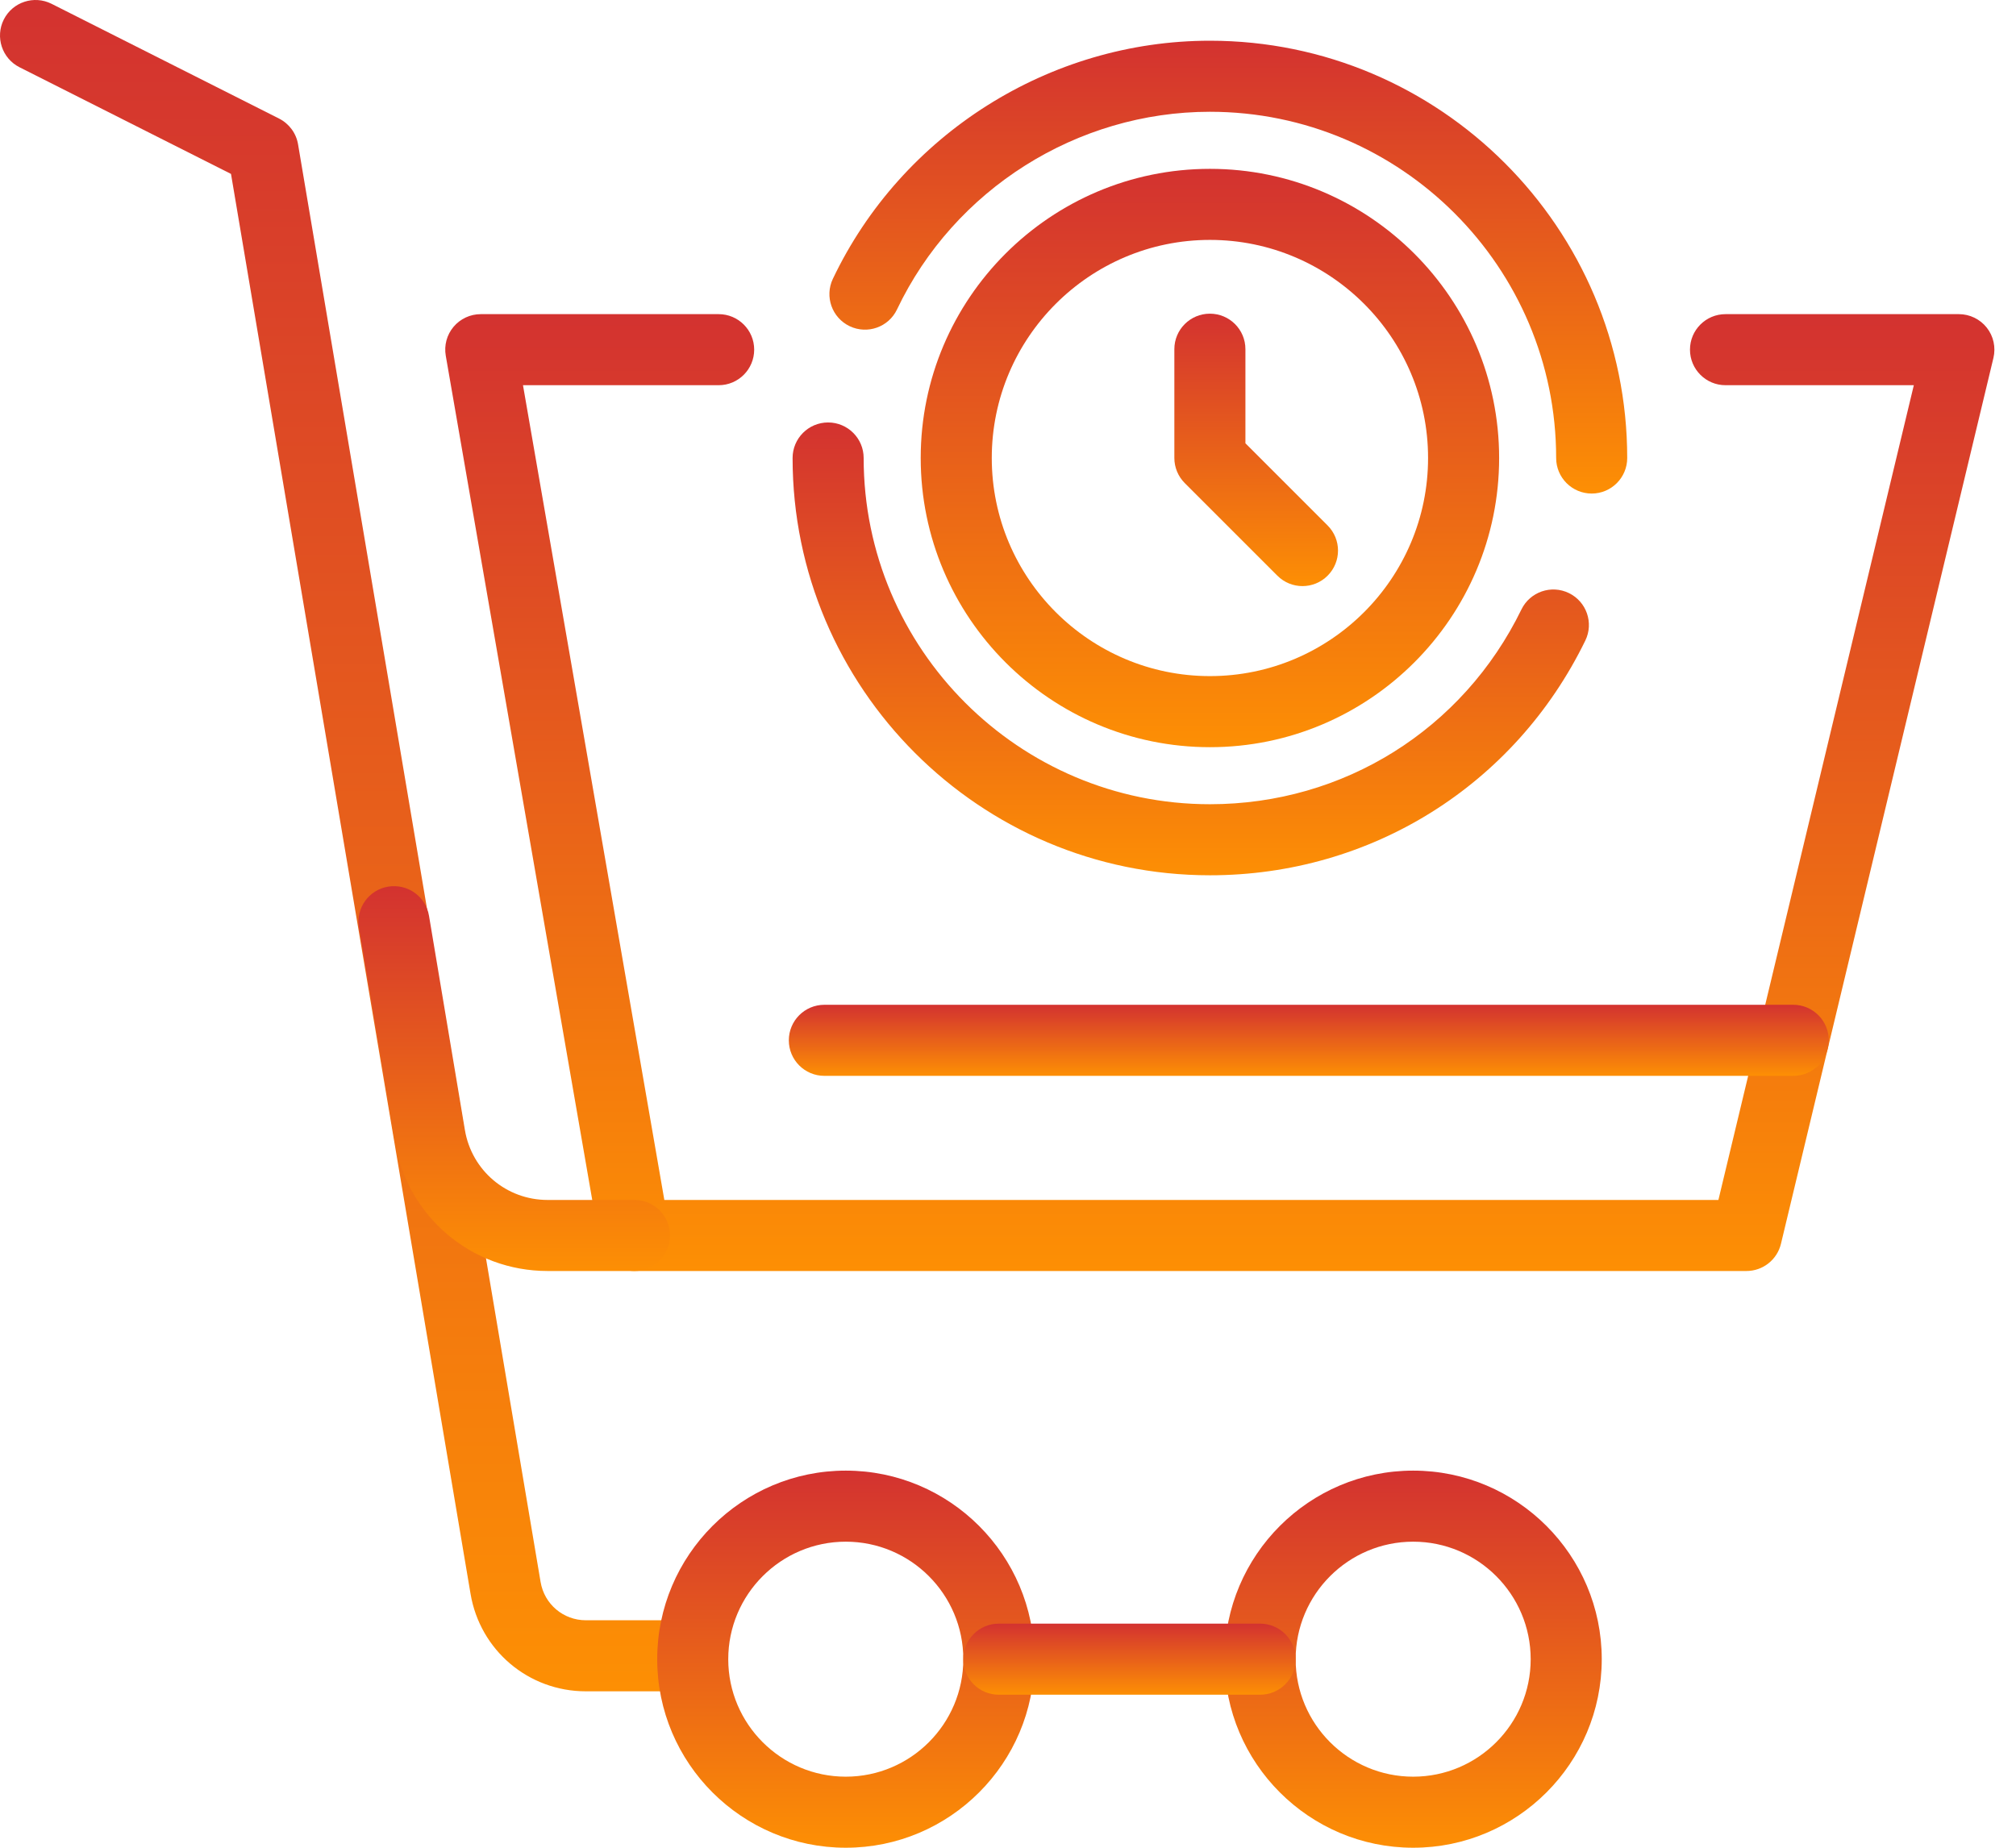
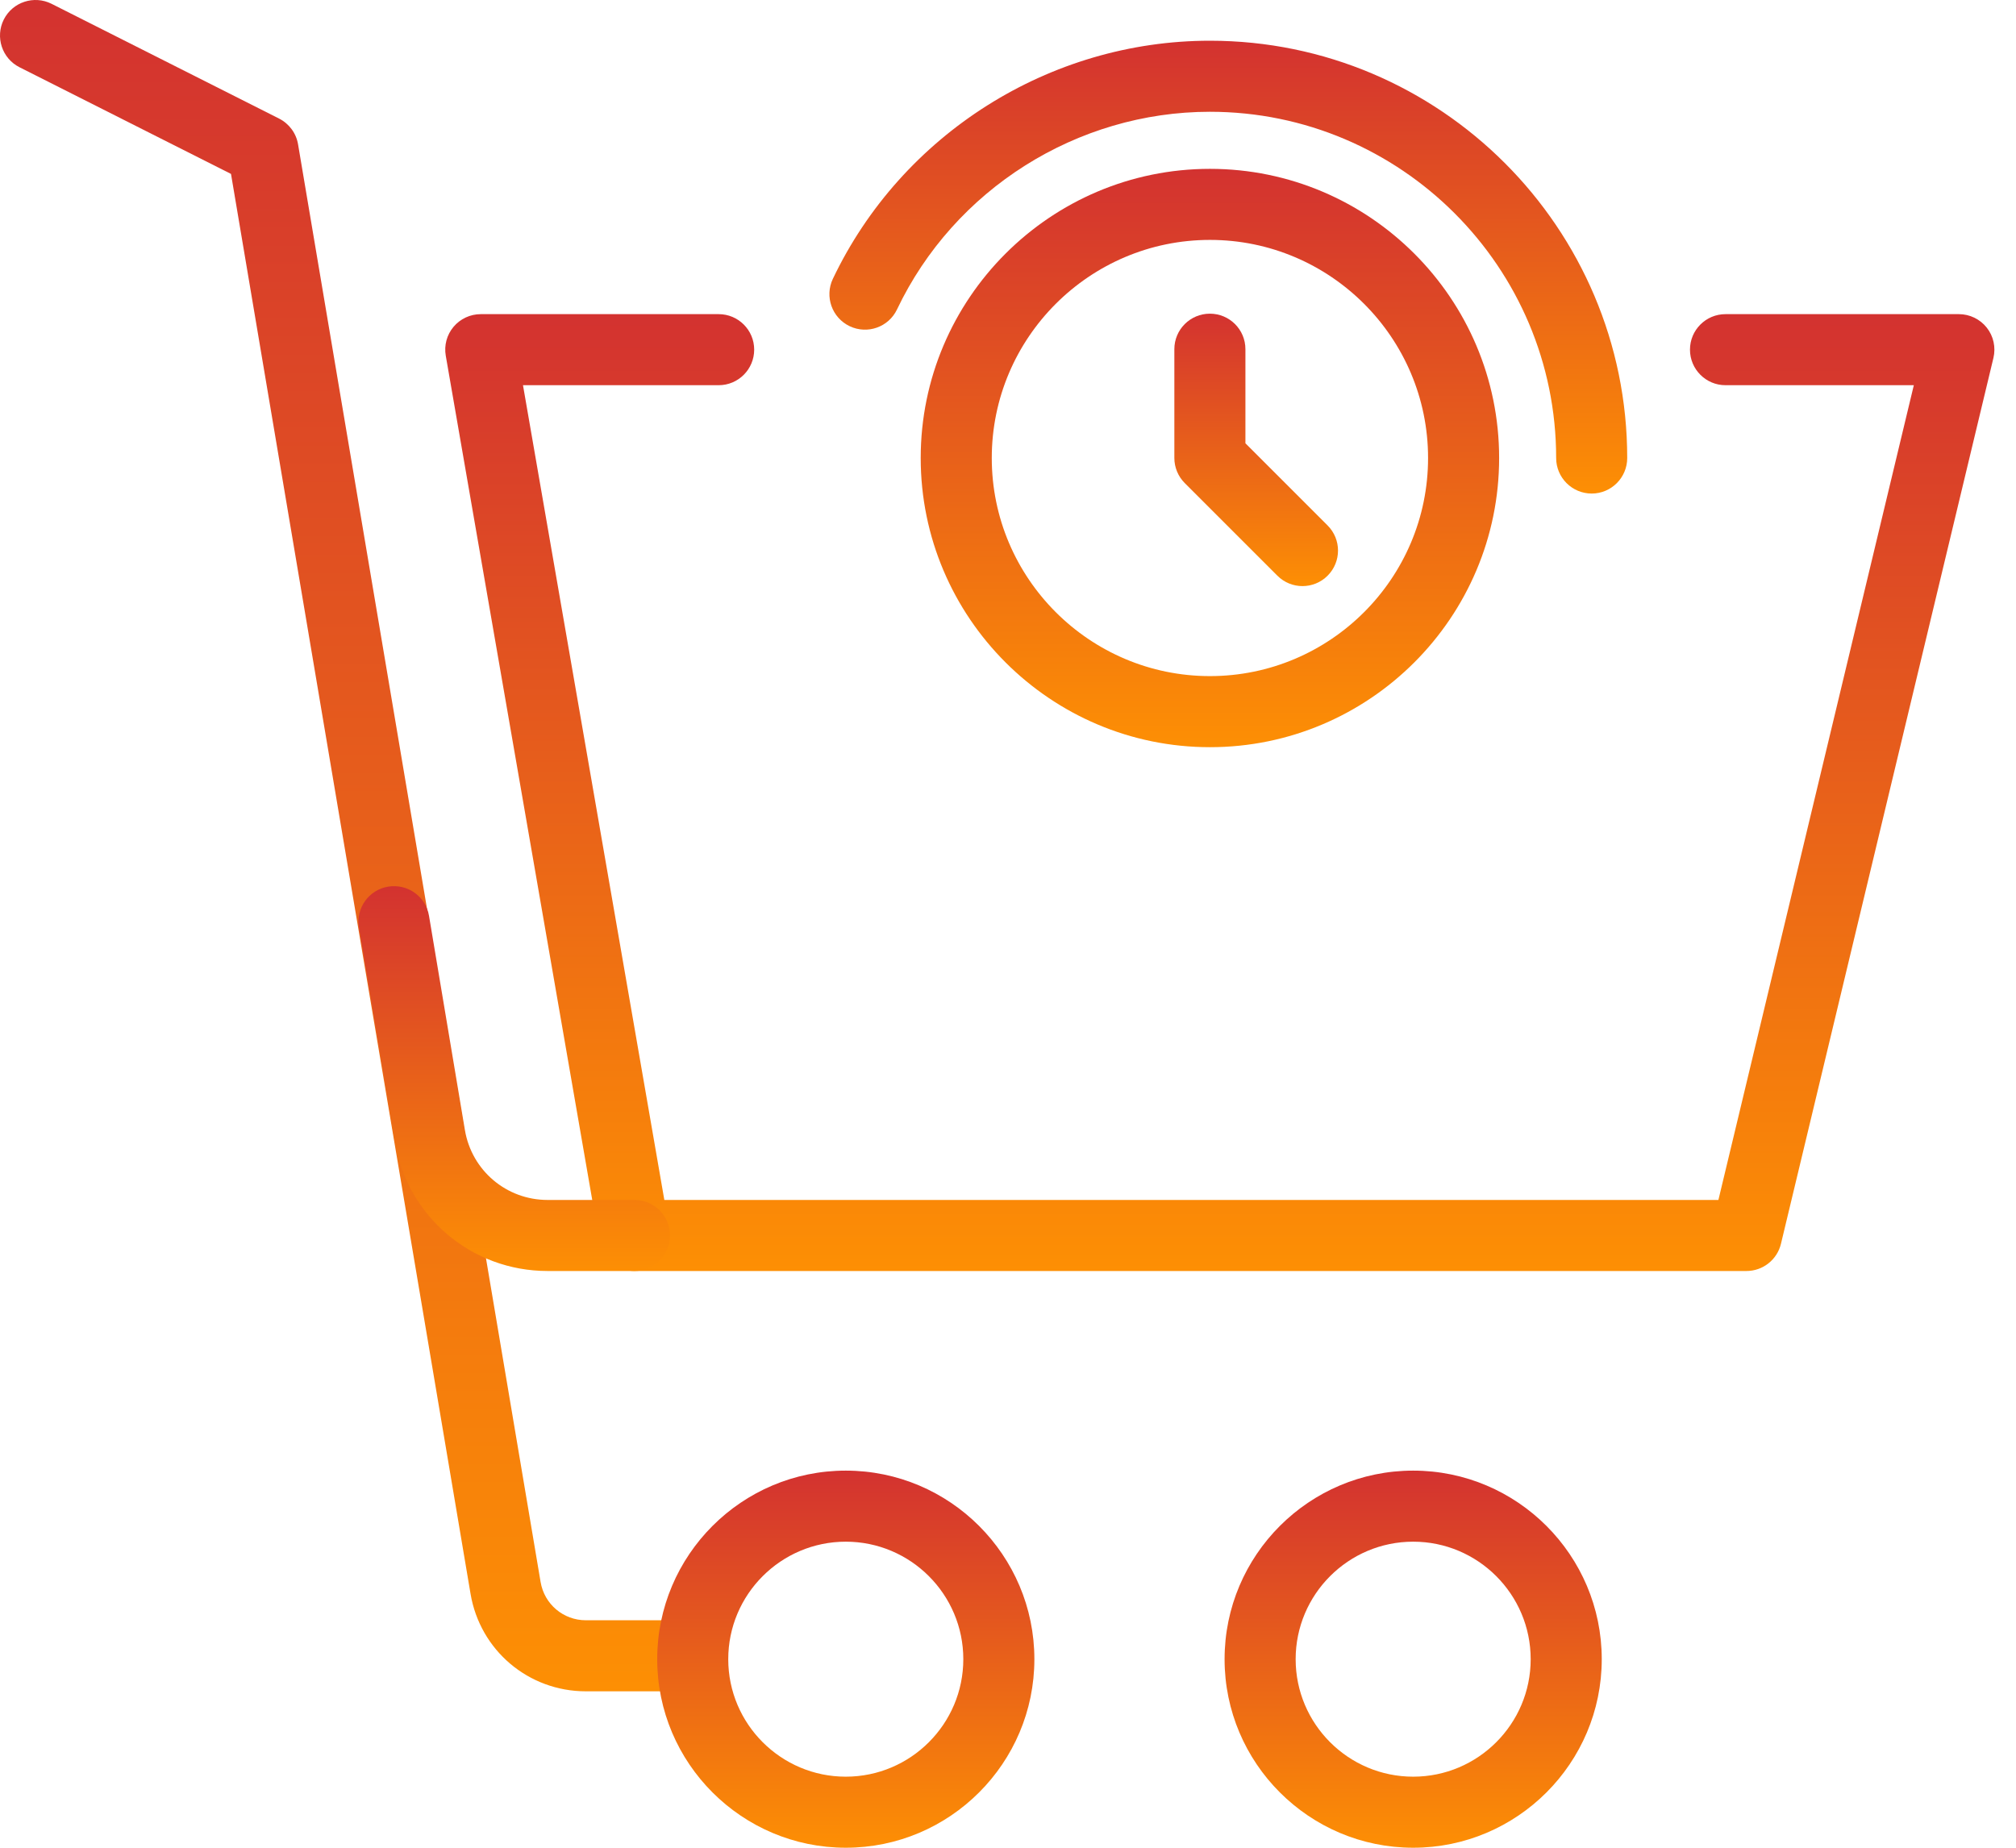
<svg xmlns="http://www.w3.org/2000/svg" width="60" height="55" viewBox="0 0 60 55" fill="none">
-   <path d="M20.026 50.344H17.435C15.729 50.344 14.286 49.123 14.004 47.44L6.875 5.177L0.581 2.002C0.06 1.739 -0.149 1.103 0.113 0.581C0.376 0.06 1.012 -0.149 1.534 0.113L8.305 3.529C8.605 3.681 8.816 3.966 8.871 4.297L16.089 47.089C16.2 47.75 16.766 48.229 17.435 48.229H20.026C20.61 48.229 21.083 48.703 21.083 49.287C21.083 49.871 20.61 50.344 20.026 50.344Z" fill="url(#paint0_linear_256_64)" />
+   <path d="M20.026 50.344H17.435C15.729 50.344 14.286 49.123 14.004 47.44L6.875 5.177L0.581 2.002C0.06 1.739 -0.149 1.103 0.113 0.581C0.376 0.06 1.012 -0.149 1.534 0.113L8.305 3.529C8.605 3.681 8.816 3.966 8.871 4.297L16.089 47.089C16.2 47.75 16.766 48.229 17.435 48.229H20.026C20.61 48.229 21.083 48.703 21.083 49.287C21.083 49.871 20.61 50.344 20.026 50.344" fill="url(#paint0_linear_256_64)" />
  <path d="M51.977 37.833H18.883C18.368 37.833 17.928 37.463 17.841 36.956L13.267 10.589C13.213 10.281 13.298 9.966 13.499 9.727C13.7 9.489 13.996 9.351 14.308 9.351H21.389C21.973 9.351 22.446 9.824 22.446 10.408C22.446 10.992 21.973 11.466 21.389 11.466H15.565L19.772 35.718H51.143L56.959 11.466H51.354C50.77 11.466 50.297 10.992 50.297 10.408C50.297 9.824 50.77 9.351 51.354 9.351H58.3C58.623 9.351 58.929 9.499 59.13 9.753C59.331 10.007 59.403 10.34 59.328 10.655L53.005 37.022C52.891 37.498 52.466 37.833 51.977 37.833Z" fill="url(#paint1_linear_256_64)" />
  <path d="M25.172 55C22.078 55 19.56 52.482 19.56 49.388C19.56 46.293 22.078 43.775 25.172 43.775C28.267 43.775 30.785 46.293 30.785 49.388C30.785 52.482 28.267 55 25.172 55ZM25.172 45.89C23.244 45.89 21.674 47.459 21.674 49.388C21.674 51.316 23.244 52.885 25.172 52.885C27.101 52.885 28.67 51.316 28.67 49.388C28.67 47.459 27.101 45.89 25.172 45.89Z" fill="url(#paint2_linear_256_64)" />
  <path d="M42.059 55C38.964 55 36.446 52.482 36.446 49.388C36.446 46.293 38.964 43.775 42.059 43.775C45.154 43.775 47.671 46.293 47.671 49.388C47.671 52.482 45.154 55 42.059 55ZM42.059 45.89C40.13 45.89 38.561 47.459 38.561 49.388C38.561 51.316 40.13 52.885 42.059 52.885C43.988 52.885 45.556 51.316 45.556 49.388C45.556 47.459 43.988 45.89 42.059 45.89Z" fill="url(#paint3_linear_256_64)" />
-   <path d="M53.371 32.024H24.534C23.95 32.024 23.477 31.551 23.477 30.967C23.477 30.383 23.95 29.909 24.534 29.909H53.371C53.955 29.909 54.428 30.383 54.428 30.967C54.428 31.551 53.955 32.024 53.371 32.024Z" fill="url(#paint4_linear_256_64)" />
  <path d="M18.883 37.833H16.297C14.036 37.833 12.124 36.215 11.75 33.984L10.683 27.609C10.586 27.033 10.975 26.488 11.551 26.392C12.132 26.297 12.672 26.684 12.768 27.26L13.836 33.635C14.038 34.842 15.073 35.718 16.297 35.718H18.883C19.467 35.718 19.94 36.191 19.94 36.776C19.94 37.359 19.467 37.833 18.883 37.833Z" fill="url(#paint5_linear_256_64)" />
-   <path d="M37.503 50.445H29.726C29.142 50.445 28.669 49.972 28.669 49.388C28.669 48.804 29.142 48.33 29.726 48.33H37.503C38.087 48.33 38.561 48.804 38.561 49.388C38.561 49.972 38.088 50.445 37.503 50.445Z" fill="url(#paint6_linear_256_64)" />
-   <path d="M36.01 26.054C29.161 26.054 23.589 20.482 23.589 13.633C23.589 13.049 24.062 12.575 24.646 12.575C25.23 12.575 25.704 13.049 25.704 13.633C25.704 19.316 30.327 23.939 36.01 23.939C39.986 23.939 43.538 21.717 45.281 18.141C45.537 17.616 46.169 17.398 46.694 17.654C47.219 17.909 47.438 18.542 47.182 19.067C45.082 23.377 40.801 26.054 36.01 26.054Z" fill="url(#paint7_linear_256_64)" />
  <path d="M47.372 14.691C46.788 14.691 46.314 14.217 46.314 13.633C46.314 7.95 41.691 3.327 36.009 3.327C32.053 3.327 28.398 5.636 26.697 9.21C26.447 9.738 25.815 9.961 25.288 9.71C24.761 9.459 24.537 8.828 24.787 8.301C26.837 3.994 31.241 1.212 36.008 1.212C42.857 1.212 48.429 6.784 48.429 13.633C48.429 14.217 47.956 14.691 47.372 14.691Z" fill="url(#paint8_linear_256_64)" />
  <path d="M36.01 22.241C31.264 22.241 27.402 18.379 27.402 13.633C27.402 8.887 31.264 5.026 36.01 5.026C40.756 5.026 44.617 8.887 44.617 13.633C44.617 18.379 40.756 22.241 36.01 22.241ZM36.01 7.141C32.43 7.141 29.517 10.053 29.517 13.633C29.517 17.213 32.43 20.125 36.01 20.125C39.59 20.125 42.502 17.213 42.502 13.633C42.502 10.053 39.59 7.141 36.01 7.141Z" fill="url(#paint9_linear_256_64)" />
  <path d="M38.764 17.446C38.493 17.446 38.223 17.342 38.017 17.136L35.261 14.38C35.063 14.182 34.951 13.913 34.951 13.633V10.394C34.951 9.81 35.424 9.337 36.009 9.337C36.593 9.337 37.066 9.81 37.066 10.394V13.195L39.512 15.641C39.925 16.054 39.925 16.723 39.512 17.136C39.305 17.343 39.035 17.446 38.764 17.446Z" fill="url(#paint10_linear_256_64)" />
  <defs>
    <linearGradient id="paint0_linear_256_64" x1="10.541" y1="0" x2="10.541" y2="50.344" gradientUnits="userSpaceOnUse">
      <stop stop-color="#D33230" />
      <stop offset="1" stop-color="#FD8F04" />
    </linearGradient>
    <linearGradient id="paint1_linear_256_64" x1="36.304" y1="9.351" x2="36.304" y2="37.833" gradientUnits="userSpaceOnUse">
      <stop stop-color="#D33230" />
      <stop offset="1" stop-color="#FD8F04" />
    </linearGradient>
    <linearGradient id="paint2_linear_256_64" x1="25.172" y1="43.775" x2="25.172" y2="55" gradientUnits="userSpaceOnUse">
      <stop stop-color="#D33230" />
      <stop offset="1" stop-color="#FD8F04" />
    </linearGradient>
    <linearGradient id="paint3_linear_256_64" x1="42.059" y1="43.775" x2="42.059" y2="55" gradientUnits="userSpaceOnUse">
      <stop stop-color="#D33230" />
      <stop offset="1" stop-color="#FD8F04" />
    </linearGradient>
    <linearGradient id="paint4_linear_256_64" x1="38.953" y1="29.909" x2="38.953" y2="32.024" gradientUnits="userSpaceOnUse">
      <stop stop-color="#D33230" />
      <stop offset="1" stop-color="#FD8F04" />
    </linearGradient>
    <linearGradient id="paint5_linear_256_64" x1="15.304" y1="26.377" x2="15.304" y2="37.833" gradientUnits="userSpaceOnUse">
      <stop stop-color="#D33230" />
      <stop offset="1" stop-color="#FD8F04" />
    </linearGradient>
    <linearGradient id="paint6_linear_256_64" x1="33.615" y1="48.33" x2="33.615" y2="50.445" gradientUnits="userSpaceOnUse">
      <stop stop-color="#D33230" />
      <stop offset="1" stop-color="#FD8F04" />
    </linearGradient>
    <linearGradient id="paint7_linear_256_64" x1="35.439" y1="12.575" x2="35.439" y2="26.054" gradientUnits="userSpaceOnUse">
      <stop stop-color="#D33230" />
      <stop offset="1" stop-color="#FD8F04" />
    </linearGradient>
    <linearGradient id="paint8_linear_256_64" x1="36.557" y1="1.212" x2="36.557" y2="14.691" gradientUnits="userSpaceOnUse">
      <stop stop-color="#D33230" />
      <stop offset="1" stop-color="#FD8F04" />
    </linearGradient>
    <linearGradient id="paint9_linear_256_64" x1="36.01" y1="5.026" x2="36.01" y2="22.241" gradientUnits="userSpaceOnUse">
      <stop stop-color="#D33230" />
      <stop offset="1" stop-color="#FD8F04" />
    </linearGradient>
    <linearGradient id="paint10_linear_256_64" x1="37.386" y1="9.337" x2="37.386" y2="17.446" gradientUnits="userSpaceOnUse">
      <stop stop-color="#D33230" />
      <stop offset="1" stop-color="#FD8F04" />
    </linearGradient>
  </defs>
</svg>